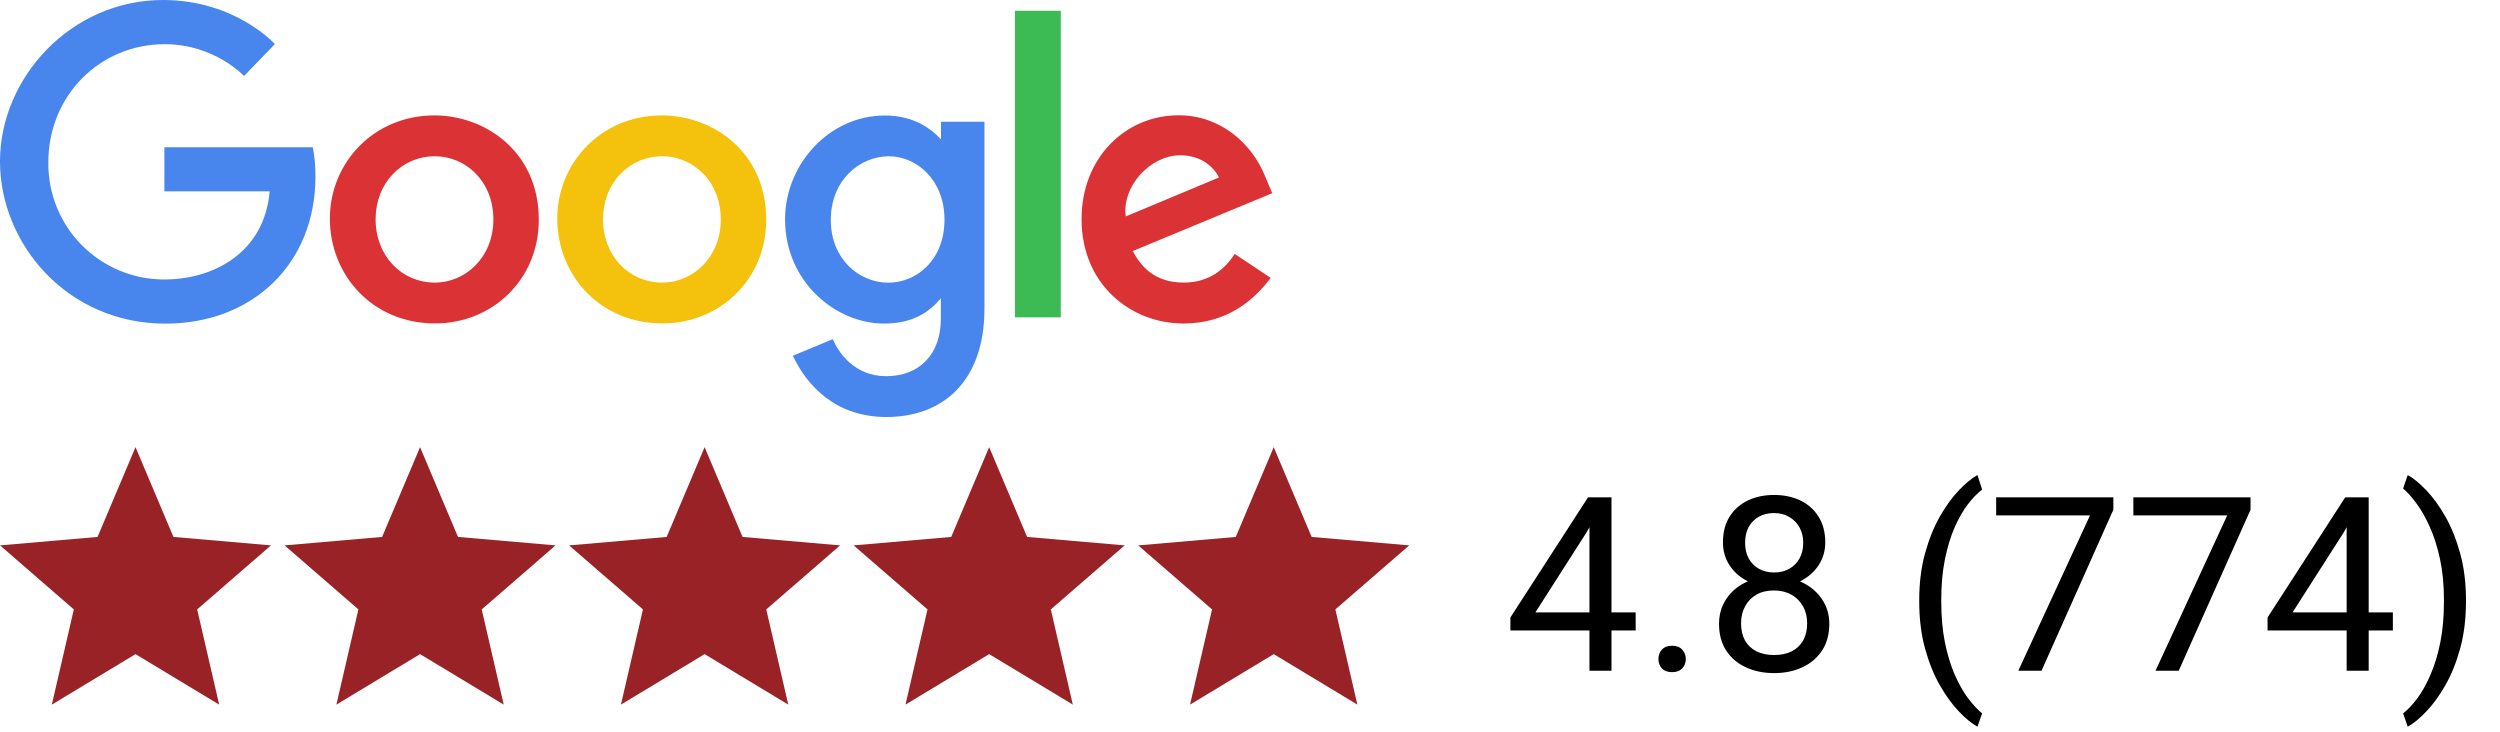
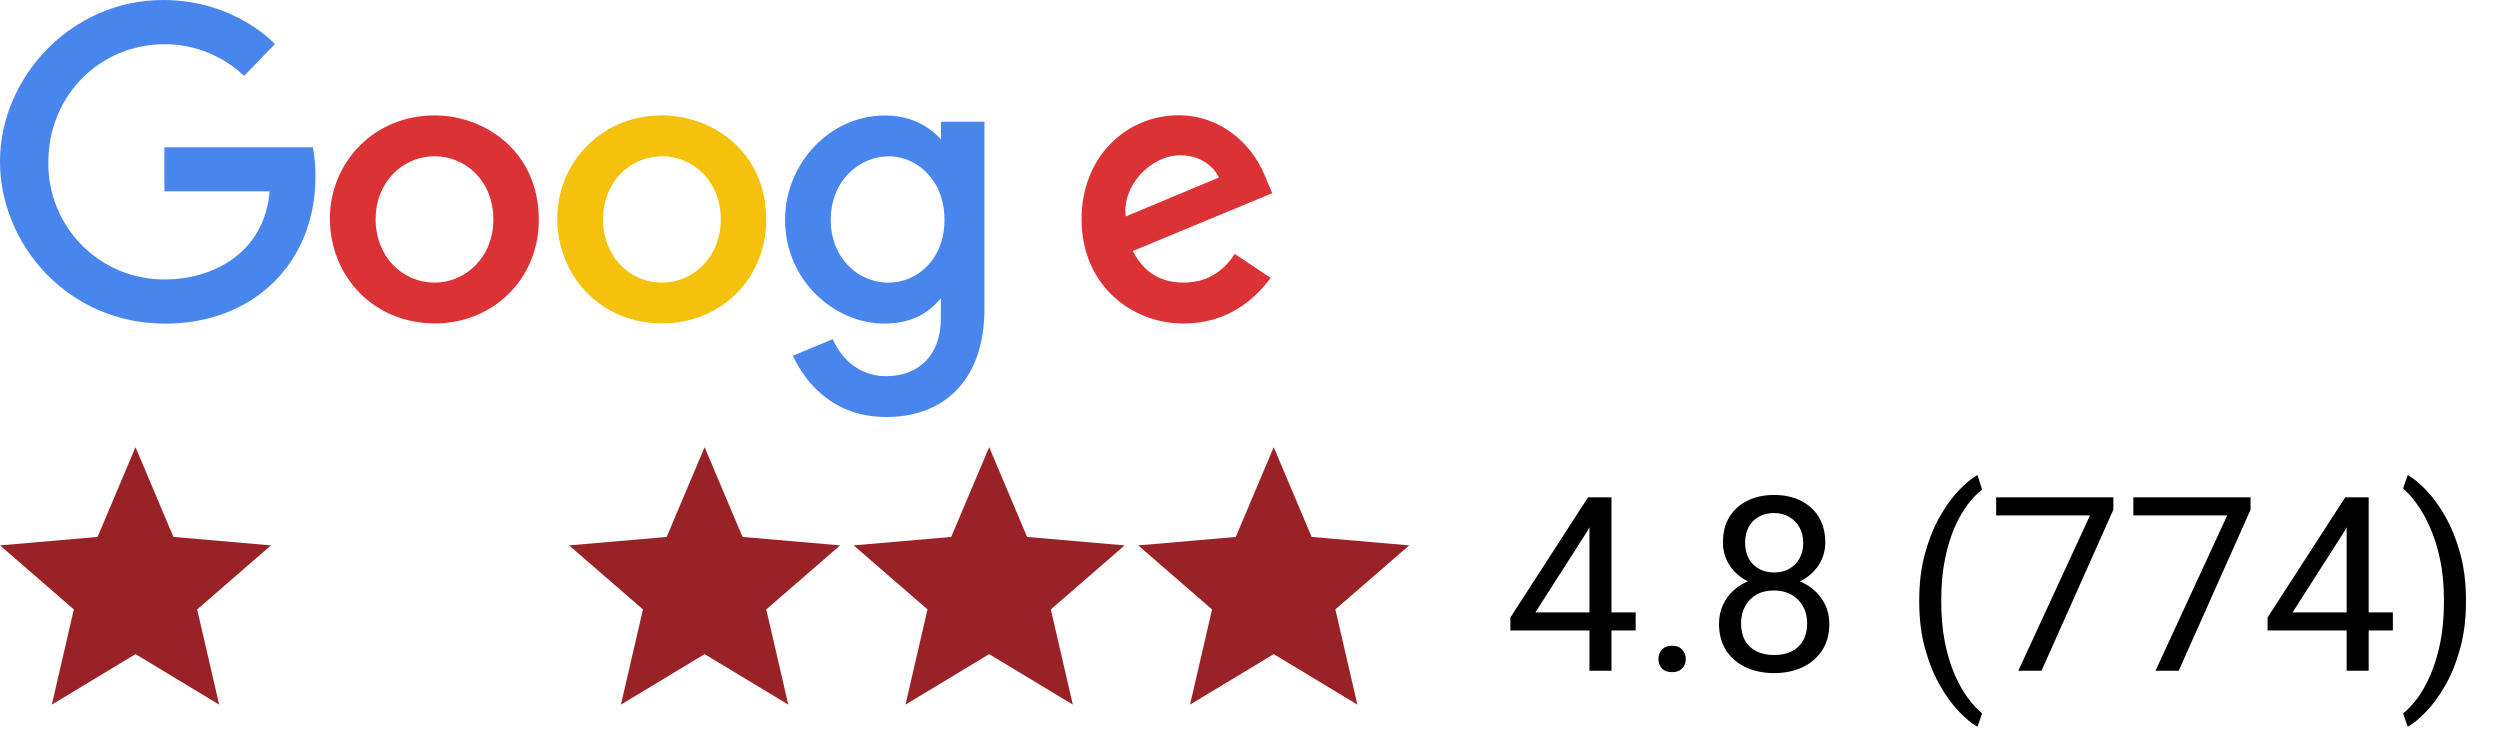
<svg xmlns="http://www.w3.org/2000/svg" width="123" height="36" viewBox="0 0 123 36" fill="none">
  <g clip-path="url(#clip0_1278_3016)">
    <path d="M2.55 34.667L3.633 29.983L0 26.833L4.8 26.417L6.667 22L8.533 26.417L13.333 26.833L9.7 29.983L10.783 34.667L6.667 32.183L2.55 34.667Z" fill="#992227" />
-     <path d="M16.55 34.667L17.633 29.983L14 26.833L18.8 26.417L20.667 22L22.533 26.417L27.333 26.833L23.7 29.983L24.783 34.667L20.667 32.183L16.55 34.667Z" fill="#992227" />
    <path d="M30.55 34.667L31.633 29.983L28 26.833L32.8 26.417L34.667 22L36.533 26.417L41.333 26.833L37.7 29.983L38.783 34.667L34.667 32.183L30.55 34.667Z" fill="#992227" />
    <path d="M44.55 34.667L45.633 29.983L42 26.833L46.8 26.417L48.667 22L50.533 26.417L55.333 26.833L51.7 29.983L52.783 34.667L48.667 32.183L44.55 34.667Z" fill="#992227" />
    <path d="M58.55 34.667L59.633 29.983L56 26.833L60.8 26.417L62.667 22L64.533 26.417L69.333 26.833L65.7 29.983L66.783 34.667L62.667 32.183L58.55 34.667Z" fill="#992227" />
    <path d="M80.475 30.129V31.02H74.311V30.381L78.131 24.469H79.016L78.066 26.18L75.541 30.129H80.475ZM79.285 24.469V33H78.201V24.469H79.285ZM81.594 32.426C81.594 32.242 81.65 32.088 81.764 31.963C81.881 31.834 82.049 31.77 82.268 31.77C82.486 31.77 82.652 31.834 82.766 31.963C82.883 32.088 82.941 32.242 82.941 32.426C82.941 32.605 82.883 32.758 82.766 32.883C82.652 33.008 82.486 33.07 82.268 33.07C82.049 33.07 81.881 33.008 81.764 32.883C81.65 32.758 81.594 32.605 81.594 32.426ZM90.002 30.691C90.002 31.211 89.881 31.652 89.639 32.016C89.4 32.375 89.076 32.648 88.666 32.836C88.26 33.023 87.801 33.117 87.289 33.117C86.777 33.117 86.316 33.023 85.906 32.836C85.496 32.648 85.172 32.375 84.934 32.016C84.695 31.652 84.576 31.211 84.576 30.691C84.576 30.352 84.641 30.041 84.769 29.76C84.902 29.475 85.088 29.227 85.326 29.016C85.568 28.805 85.853 28.643 86.182 28.529C86.514 28.412 86.879 28.354 87.277 28.354C87.801 28.354 88.268 28.455 88.678 28.658C89.088 28.857 89.41 29.133 89.644 29.484C89.883 29.836 90.002 30.238 90.002 30.691ZM88.912 30.668C88.912 30.352 88.844 30.072 88.707 29.83C88.57 29.584 88.379 29.393 88.133 29.256C87.887 29.119 87.602 29.051 87.277 29.051C86.945 29.051 86.658 29.119 86.416 29.256C86.178 29.393 85.992 29.584 85.859 29.83C85.727 30.072 85.66 30.352 85.66 30.668C85.66 30.996 85.725 31.277 85.853 31.512C85.986 31.742 86.174 31.92 86.416 32.045C86.662 32.166 86.953 32.227 87.289 32.227C87.625 32.227 87.914 32.166 88.156 32.045C88.398 31.92 88.584 31.742 88.713 31.512C88.846 31.277 88.912 30.996 88.912 30.668ZM89.803 26.689C89.803 27.104 89.693 27.477 89.475 27.809C89.256 28.141 88.957 28.402 88.578 28.594C88.199 28.785 87.769 28.881 87.289 28.881C86.801 28.881 86.365 28.785 85.982 28.594C85.603 28.402 85.307 28.141 85.092 27.809C84.877 27.477 84.769 27.104 84.769 26.689C84.769 26.193 84.877 25.771 85.092 25.424C85.311 25.076 85.609 24.811 85.988 24.627C86.367 24.443 86.799 24.352 87.283 24.352C87.772 24.352 88.205 24.443 88.584 24.627C88.963 24.811 89.26 25.076 89.475 25.424C89.693 25.771 89.803 26.193 89.803 26.689ZM88.719 26.707C88.719 26.422 88.658 26.17 88.537 25.951C88.416 25.732 88.248 25.561 88.033 25.436C87.818 25.307 87.568 25.242 87.283 25.242C86.998 25.242 86.748 25.303 86.533 25.424C86.322 25.541 86.156 25.709 86.035 25.928C85.918 26.146 85.859 26.406 85.859 26.707C85.859 27 85.918 27.256 86.035 27.475C86.156 27.693 86.324 27.863 86.539 27.984C86.754 28.105 87.004 28.166 87.289 28.166C87.574 28.166 87.822 28.105 88.033 27.984C88.248 27.863 88.416 27.693 88.537 27.475C88.658 27.256 88.719 27 88.719 26.707ZM94.426 29.59V29.531C94.426 28.68 94.522 27.91 94.713 27.223C94.904 26.531 95.148 25.926 95.445 25.406C95.742 24.887 96.055 24.457 96.383 24.117C96.711 23.773 97.014 23.525 97.291 23.373L97.519 24.088C97.289 24.264 97.055 24.506 96.816 24.814C96.582 25.123 96.365 25.502 96.166 25.951C95.971 26.4 95.812 26.922 95.691 27.516C95.57 28.109 95.51 28.777 95.51 29.52V29.602C95.51 30.344 95.57 31.014 95.691 31.611C95.812 32.205 95.971 32.728 96.166 33.182C96.365 33.635 96.582 34.02 96.816 34.336C97.055 34.656 97.289 34.91 97.519 35.098L97.291 35.754C97.014 35.602 96.711 35.353 96.383 35.01C96.055 34.67 95.742 34.24 95.445 33.721C95.148 33.205 94.904 32.602 94.713 31.91C94.522 31.219 94.426 30.445 94.426 29.59ZM103.977 24.469V25.078L100.443 33H99.301L102.828 25.359H98.211V24.469H103.977ZM110.727 24.469V25.078L107.193 33H106.051L109.578 25.359H104.961V24.469H110.727ZM117.729 30.129V31.02H111.564V30.381L115.385 24.469H116.27L115.32 26.18L112.795 30.129H117.729ZM116.539 24.469V33H115.455V24.469H116.539ZM121.326 29.531V29.59C121.326 30.445 121.23 31.219 121.039 31.91C120.848 32.602 120.604 33.205 120.307 33.721C120.01 34.24 119.697 34.67 119.369 35.01C119.041 35.353 118.738 35.602 118.461 35.754L118.232 35.098C118.463 34.922 118.695 34.676 118.93 34.359C119.164 34.047 119.381 33.66 119.58 33.199C119.779 32.742 119.939 32.215 120.061 31.617C120.182 31.016 120.242 30.344 120.242 29.602V29.52C120.242 28.777 120.178 28.107 120.049 27.51C119.92 26.908 119.752 26.379 119.545 25.922C119.342 25.465 119.123 25.08 118.889 24.768C118.658 24.451 118.439 24.207 118.232 24.035L118.461 23.373C118.738 23.525 119.041 23.773 119.369 24.117C119.697 24.457 120.01 24.887 120.307 25.406C120.604 25.926 120.848 26.531 121.039 27.223C121.23 27.91 121.326 28.68 121.326 29.531Z" fill="black" />
    <path d="M15.39 7.247H8.087V9.414H13.267C13.01 12.448 10.482 13.75 8.095 13.75C7.339 13.753 6.59 13.606 5.891 13.316C5.193 13.027 4.559 12.601 4.027 12.064C3.494 11.527 3.074 10.889 2.791 10.188C2.508 9.487 2.368 8.736 2.378 7.98C2.378 4.699 4.918 2.174 8.102 2.174C10.559 2.174 12.007 3.74 12.007 3.74L13.524 2.168C13.524 2.168 11.576 0 8.023 0C3.499 0 0 3.818 0 7.942C0 11.982 3.292 15.923 8.137 15.923C12.4 15.923 15.52 13.002 15.52 8.685C15.52 7.774 15.388 7.247 15.388 7.247H15.39Z" fill="#4885ED" />
    <path d="M21.374 5.678C18.377 5.678 16.229 8.021 16.229 10.753C16.229 13.526 18.312 15.912 21.409 15.912C24.213 15.912 26.509 13.77 26.509 10.812C26.509 7.429 23.838 5.677 21.374 5.677V5.678ZM21.403 7.688C22.877 7.688 24.273 8.88 24.273 10.8C24.273 12.678 22.883 13.904 21.396 13.904C19.763 13.904 18.48 12.596 18.48 10.784C18.48 9.011 19.751 7.688 21.408 7.688H21.403Z" fill="#DB3236" />
    <path d="M32.562 5.678C29.565 5.678 27.417 8.021 27.417 10.753C27.417 13.526 29.5 15.912 32.597 15.912C35.401 15.912 37.697 13.77 37.697 10.812C37.697 7.429 35.026 5.677 32.562 5.677V5.678ZM32.592 7.688C34.065 7.688 35.462 8.88 35.462 10.8C35.462 12.678 34.071 13.904 32.584 13.904C30.951 13.904 29.668 12.596 29.668 10.784C29.668 9.011 30.939 7.688 32.596 7.688H32.592Z" fill="#F4C20D" />
    <path d="M43.538 5.683C40.787 5.683 38.625 8.092 38.625 10.796C38.625 13.876 41.131 15.919 43.49 15.919C44.948 15.919 45.724 15.34 46.29 14.675V15.684C46.29 17.45 45.218 18.508 43.599 18.508C42.036 18.508 41.252 17.345 40.974 16.686L39.008 17.503C39.705 18.979 41.11 20.517 43.616 20.517C46.358 20.517 48.435 18.794 48.435 15.181V5.99H46.298V6.857C45.639 6.145 44.736 5.683 43.539 5.683H43.538ZM43.736 7.689C45.085 7.689 46.469 8.841 46.469 10.807C46.469 12.806 45.087 13.908 43.706 13.908C42.24 13.908 40.875 12.718 40.875 10.826C40.875 8.861 42.293 7.689 43.736 7.689Z" fill="#4885ED" />
    <path d="M57.987 5.672C55.392 5.672 53.213 7.737 53.213 10.782C53.213 14.006 55.642 15.917 58.23 15.917C60.395 15.917 61.73 14.733 62.517 13.671L60.748 12.494C60.289 13.206 59.522 13.903 58.241 13.903C56.803 13.903 56.141 13.115 55.731 12.351L62.593 9.505L62.243 8.67C61.58 7.037 60.033 5.672 57.987 5.672ZM58.076 7.64C59.011 7.64 59.684 8.137 59.969 8.733L55.387 10.649C55.188 9.166 56.594 7.64 58.07 7.64H58.076Z" fill="#DB3236" />
-     <path d="M49.936 15.613H52.19V0.529H49.936V15.613Z" fill="#3CBA54" />
+     <path d="M49.936 15.613H52.19V0.529V15.613Z" fill="#3CBA54" />
  </g>
  <defs>
    <clipPath id="clip0_1278_3016">
      <rect width="123" height="36" fill="white" />
    </clipPath>
  </defs>
</svg>